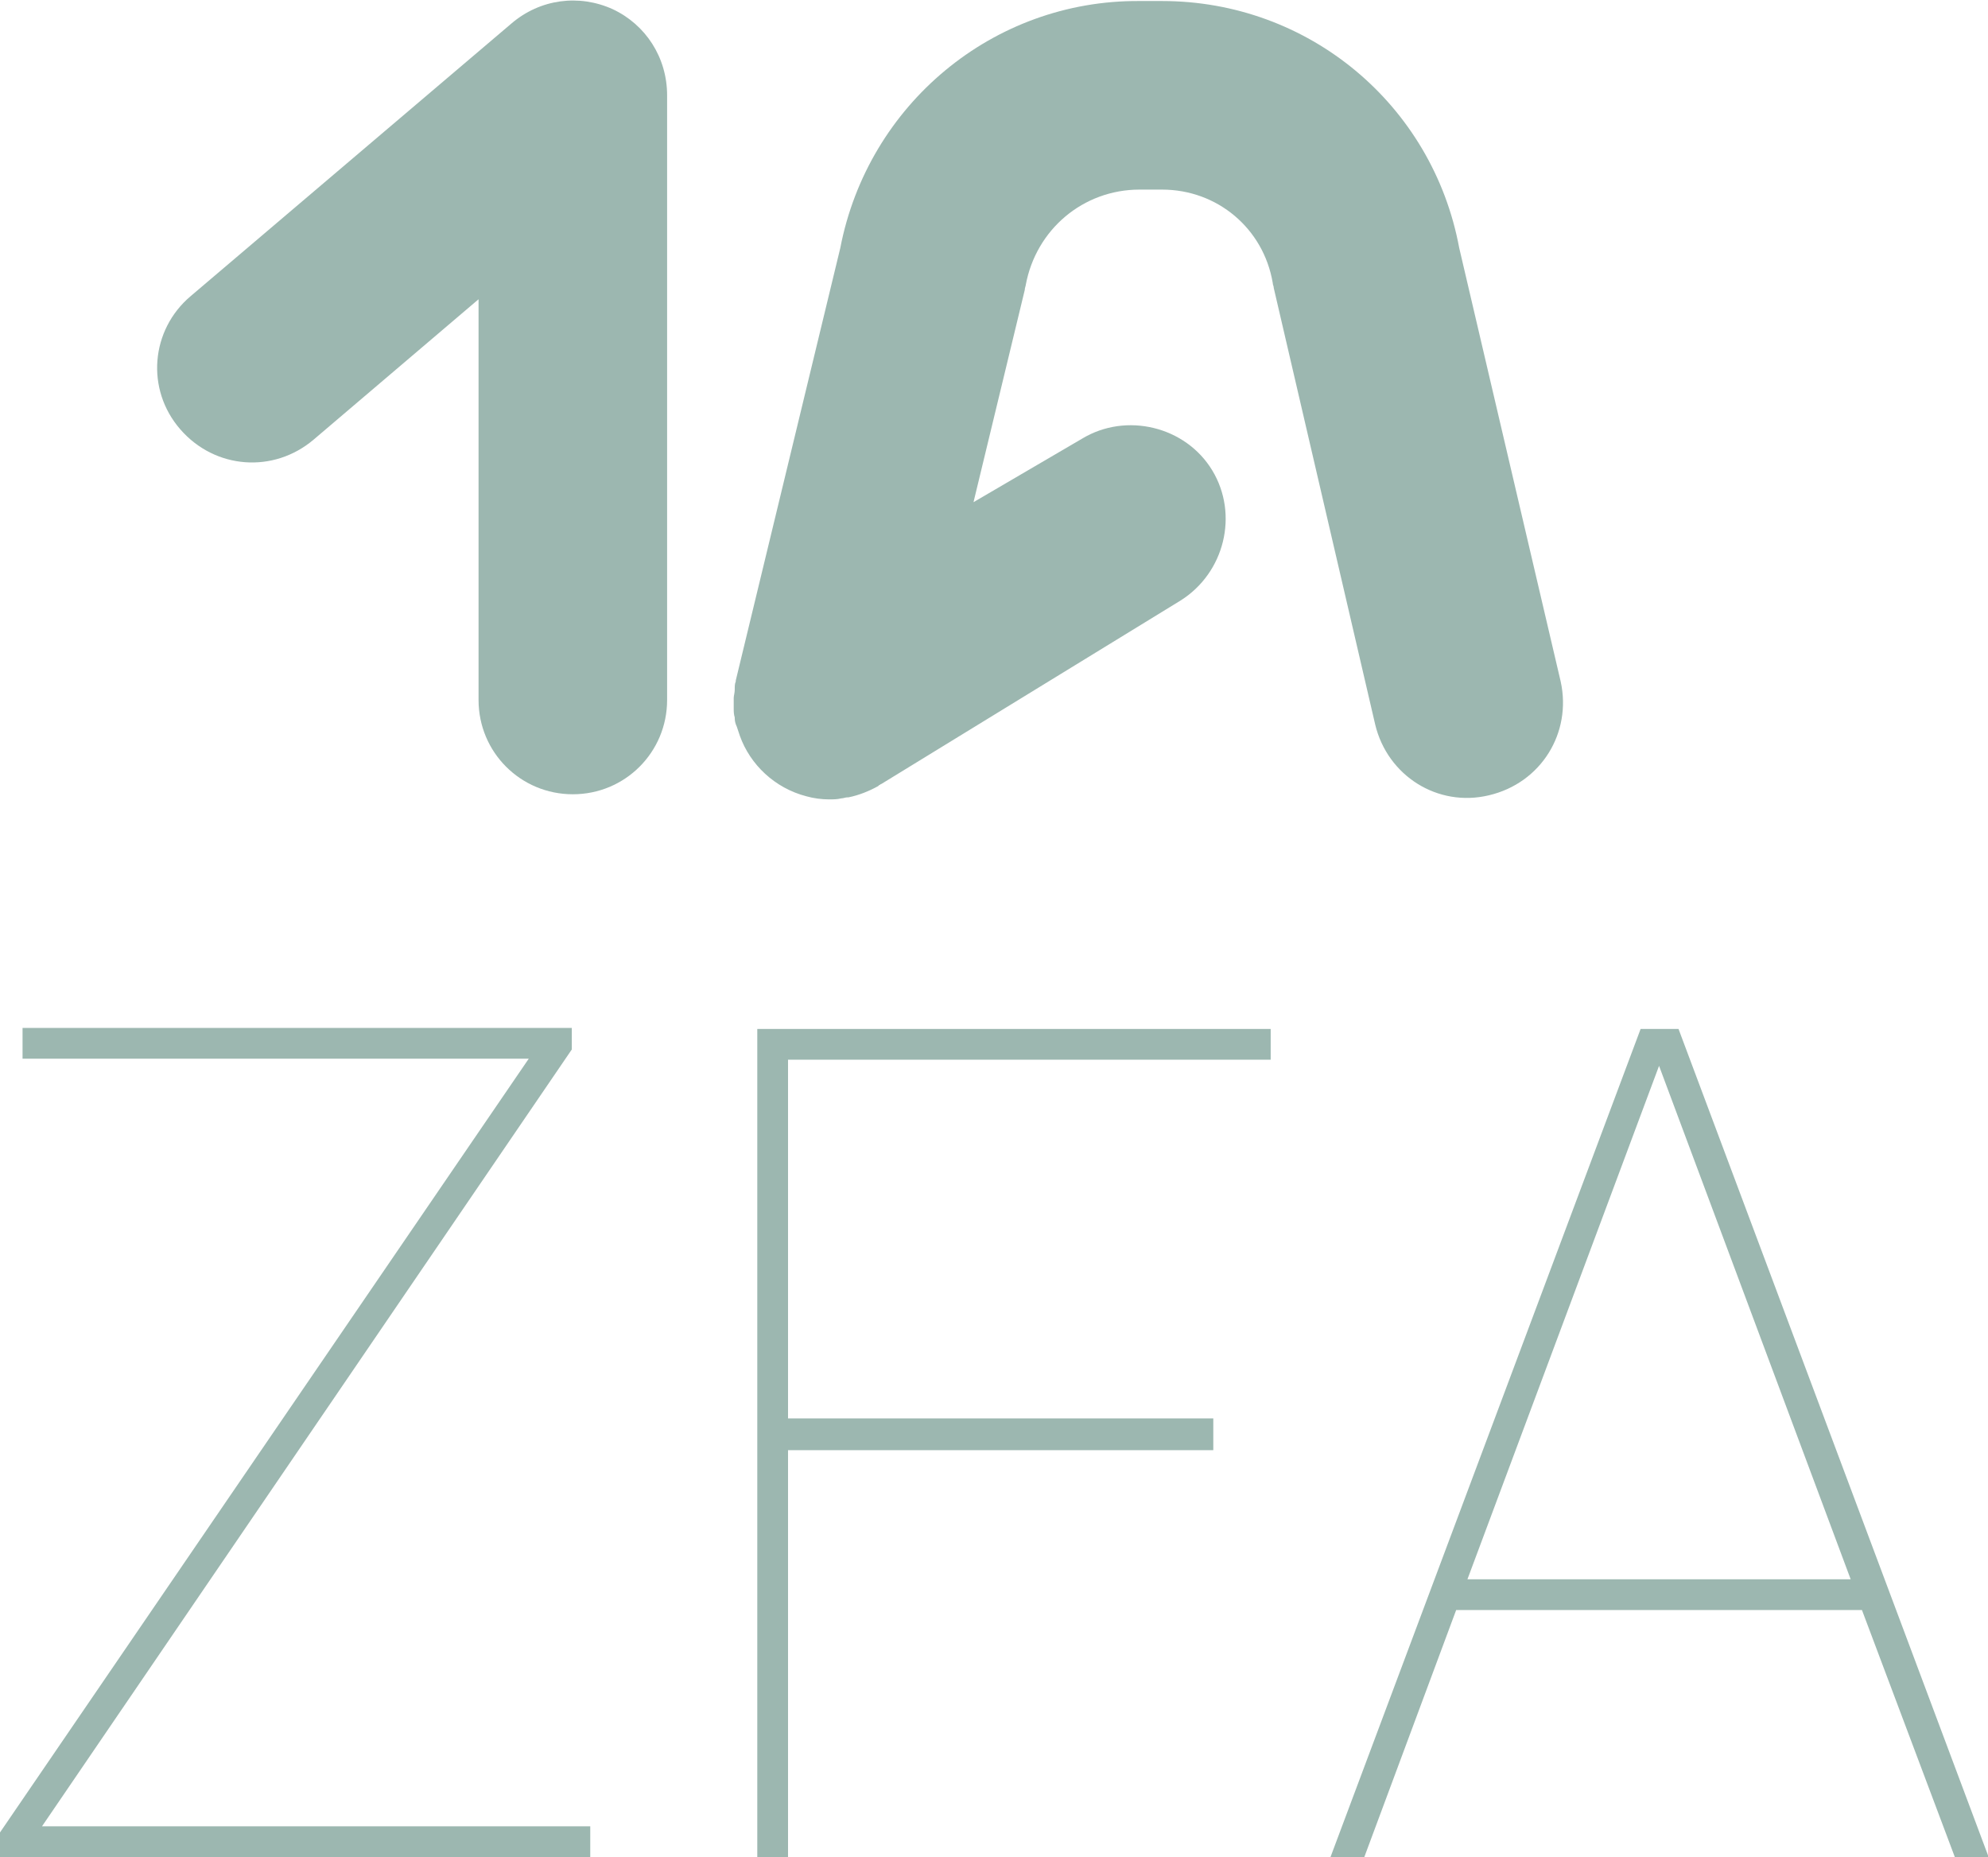
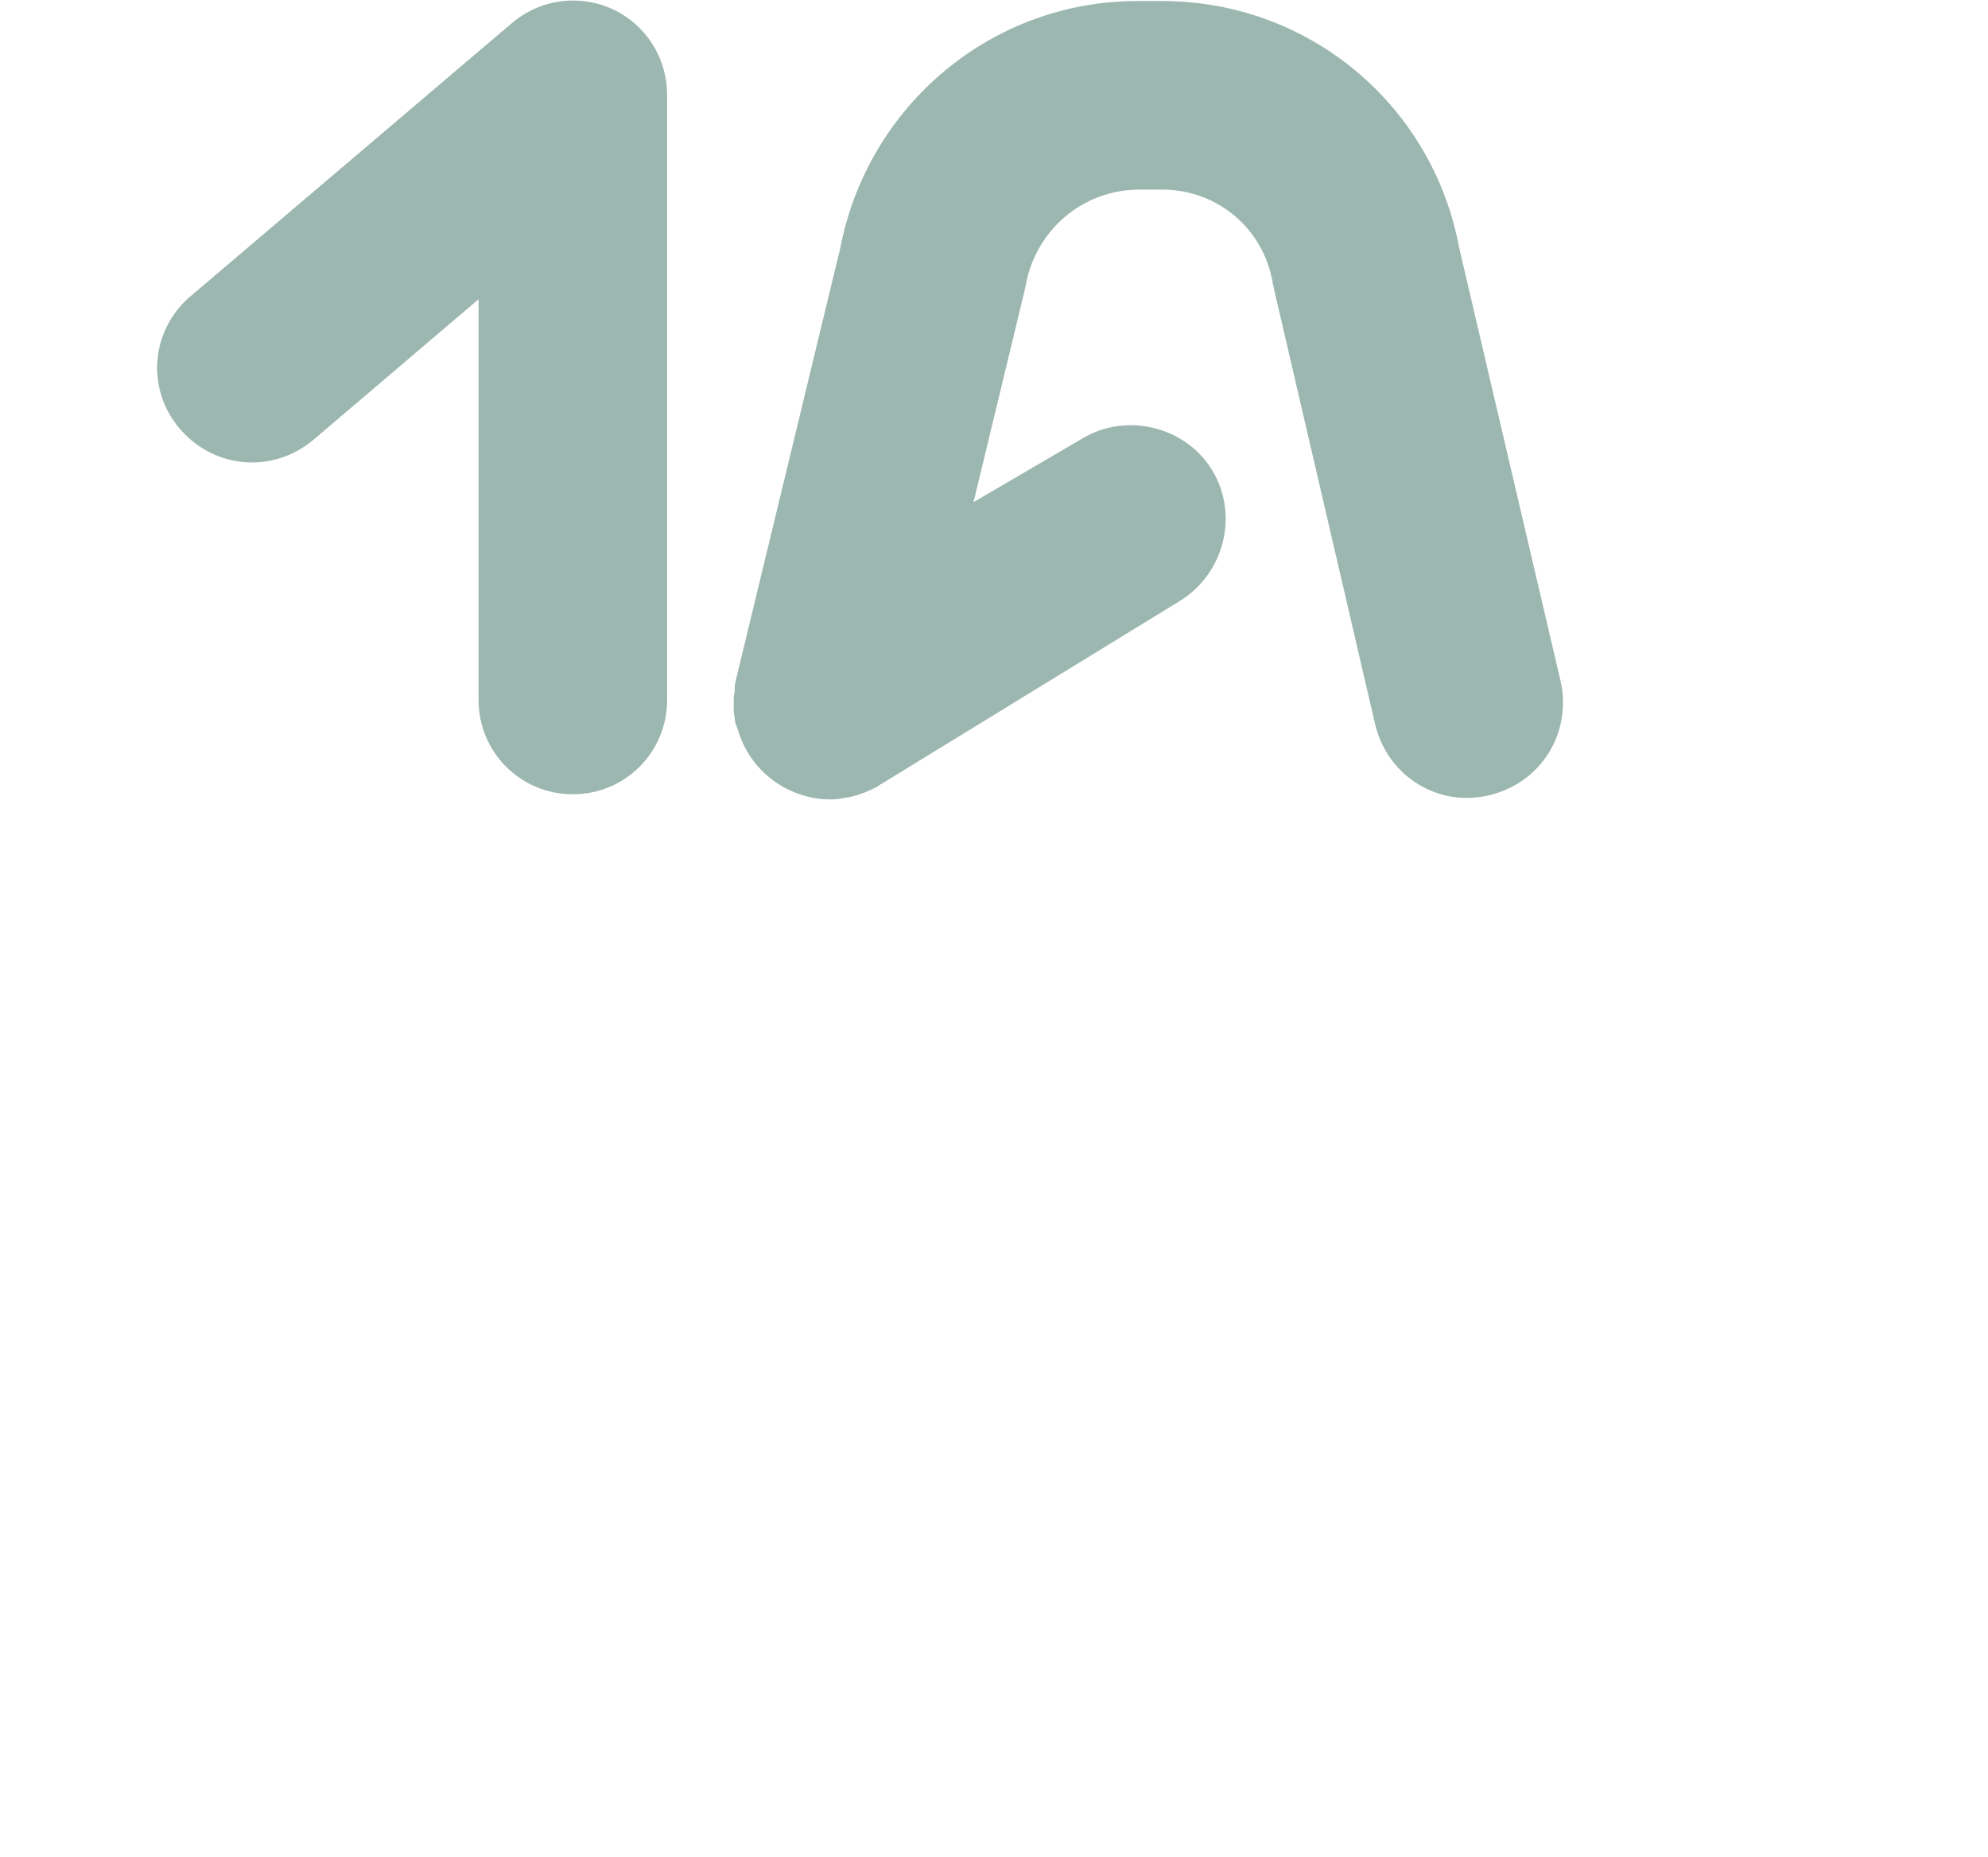
<svg xmlns="http://www.w3.org/2000/svg" version="1.1" id="Ebene_2_00000142167550717603033160000009903851609255211183_" x="0px" y="0px" viewBox="0 0 194 181.2" style="enable-background:new 0 0 194 181.2;" xml:space="preserve">
  <style type="text/css">
	.st0{fill:#9CB7B0;}
</style>
  <g id="Ebene_2-2">
-     <path class="st0" d="M4.1,178.2h53.5v3H0v-2.4l51.6-75.5H2.2v-3h53.6v2.1L4.1,178.2L4.1,178.2L4.1,178.2z" />
-     <path class="st0" d="M118.4,141.5H76.9v39.8h-3v-80.9h50.1v3H76.9v35h41.5L118.4,141.5L118.4,141.5z" />
-     <path class="st0" d="M181.7,157.1h-39.6l-9,24.2h-3.3l30.3-80.9h3.7l30.3,80.9h-3.3L181.7,157.1L181.7,157.1L181.7,157.1   L181.7,157.1z M143.2,154.1h37.4l-18.7-50.1L143.2,154.1L143.2,154.1z" />
    <path class="st0" d="M59.8,0.9c-3.3-1.5-7.1-1-9.9,1.4L18.6,28.9c-3.9,3.3-4.4,9.1-1,13s9.1,4.3,13,1l16.1-13.7v39.1   c0,5.1,4.1,9.2,9.2,9.2s9.2-4.1,9.2-9.2V9.3C65.1,5.6,63,2.4,59.8,0.9L59.8,0.9L59.8,0.9z" />
-     <path class="st0" d="M152.3,66.5l-9.9-42.3c-2.6-14-14.7-24.1-29-24.1h-2.2C96.9,0,84.7,10.2,82,24.2L71.8,66.4c0,0,0,0.1,0,0.1   c-0.1,0.2-0.1,0.5-0.1,0.7c0,0,0,0.1,0,0.1c0,0.3-0.1,0.6-0.1,0.8c0,0,0,0,0,0.1c0,0.3,0,0.6,0,0.8v0.1c0,0.3,0,0.6,0.1,0.9   c0,0,0,0,0,0.1c0,0.3,0.1,0.6,0.2,0.8c0,0,0,0,0,0c0.1,0.3,0.2,0.6,0.3,0.9l0,0c1,2.8,3.4,5.1,6.5,5.9c0.7,0.2,1.5,0.3,2.2,0.3   c0.4,0,0.8,0,1.2-0.1c0,0,0,0,0,0c0.2,0,0.4-0.1,0.6-0.1c0,0,0,0,0.1,0c1-0.2,2-0.6,2.9-1.1c0,0,0,0,0,0l0.1-0.1   c0.1,0,0.1-0.1,0.2-0.1l29.2-17.9c4.3-2.7,5.7-8.4,3.1-12.7s-8.4-5.7-12.7-3.1L95,49l5-20.7c0-0.2,0.1-0.4,0.1-0.5   c1-5.4,5.6-9.3,11.1-9.3h2.2c5.4,0,9.9,3.8,10.8,9.1c0,0.2,0.1,0.3,0.1,0.5l9.9,42.6c1.2,5,6.1,8.1,11.1,6.9   C150.4,76.4,153.4,71.5,152.3,66.5L152.3,66.5L152.3,66.5L152.3,66.5z" />
+     <path class="st0" d="M152.3,66.5l-9.9-42.3c-2.6-14-14.7-24.1-29-24.1h-2.2C96.9,0,84.7,10.2,82,24.2L71.8,66.4c0,0,0,0.1,0,0.1   c-0.1,0.2-0.1,0.5-0.1,0.7c0,0,0,0.1,0,0.1c0,0.3-0.1,0.6-0.1,0.8c0,0,0,0,0,0.1c0,0.3,0,0.6,0,0.8v0.1c0,0.3,0,0.6,0.1,0.9   c0,0,0,0,0,0.1c0,0.3,0.1,0.6,0.2,0.8c0,0,0,0,0,0c0.1,0.3,0.2,0.6,0.3,0.9l0,0c1,2.8,3.4,5.1,6.5,5.9c0.7,0.2,1.5,0.3,2.2,0.3   c0.4,0,0.8,0,1.2-0.1c0.2,0,0.4-0.1,0.6-0.1c0,0,0,0,0.1,0c1-0.2,2-0.6,2.9-1.1c0,0,0,0,0,0l0.1-0.1   c0.1,0,0.1-0.1,0.2-0.1l29.2-17.9c4.3-2.7,5.7-8.4,3.1-12.7s-8.4-5.7-12.7-3.1L95,49l5-20.7c0-0.2,0.1-0.4,0.1-0.5   c1-5.4,5.6-9.3,11.1-9.3h2.2c5.4,0,9.9,3.8,10.8,9.1c0,0.2,0.1,0.3,0.1,0.5l9.9,42.6c1.2,5,6.1,8.1,11.1,6.9   C150.4,76.4,153.4,71.5,152.3,66.5L152.3,66.5L152.3,66.5L152.3,66.5z" />
  </g>
</svg>